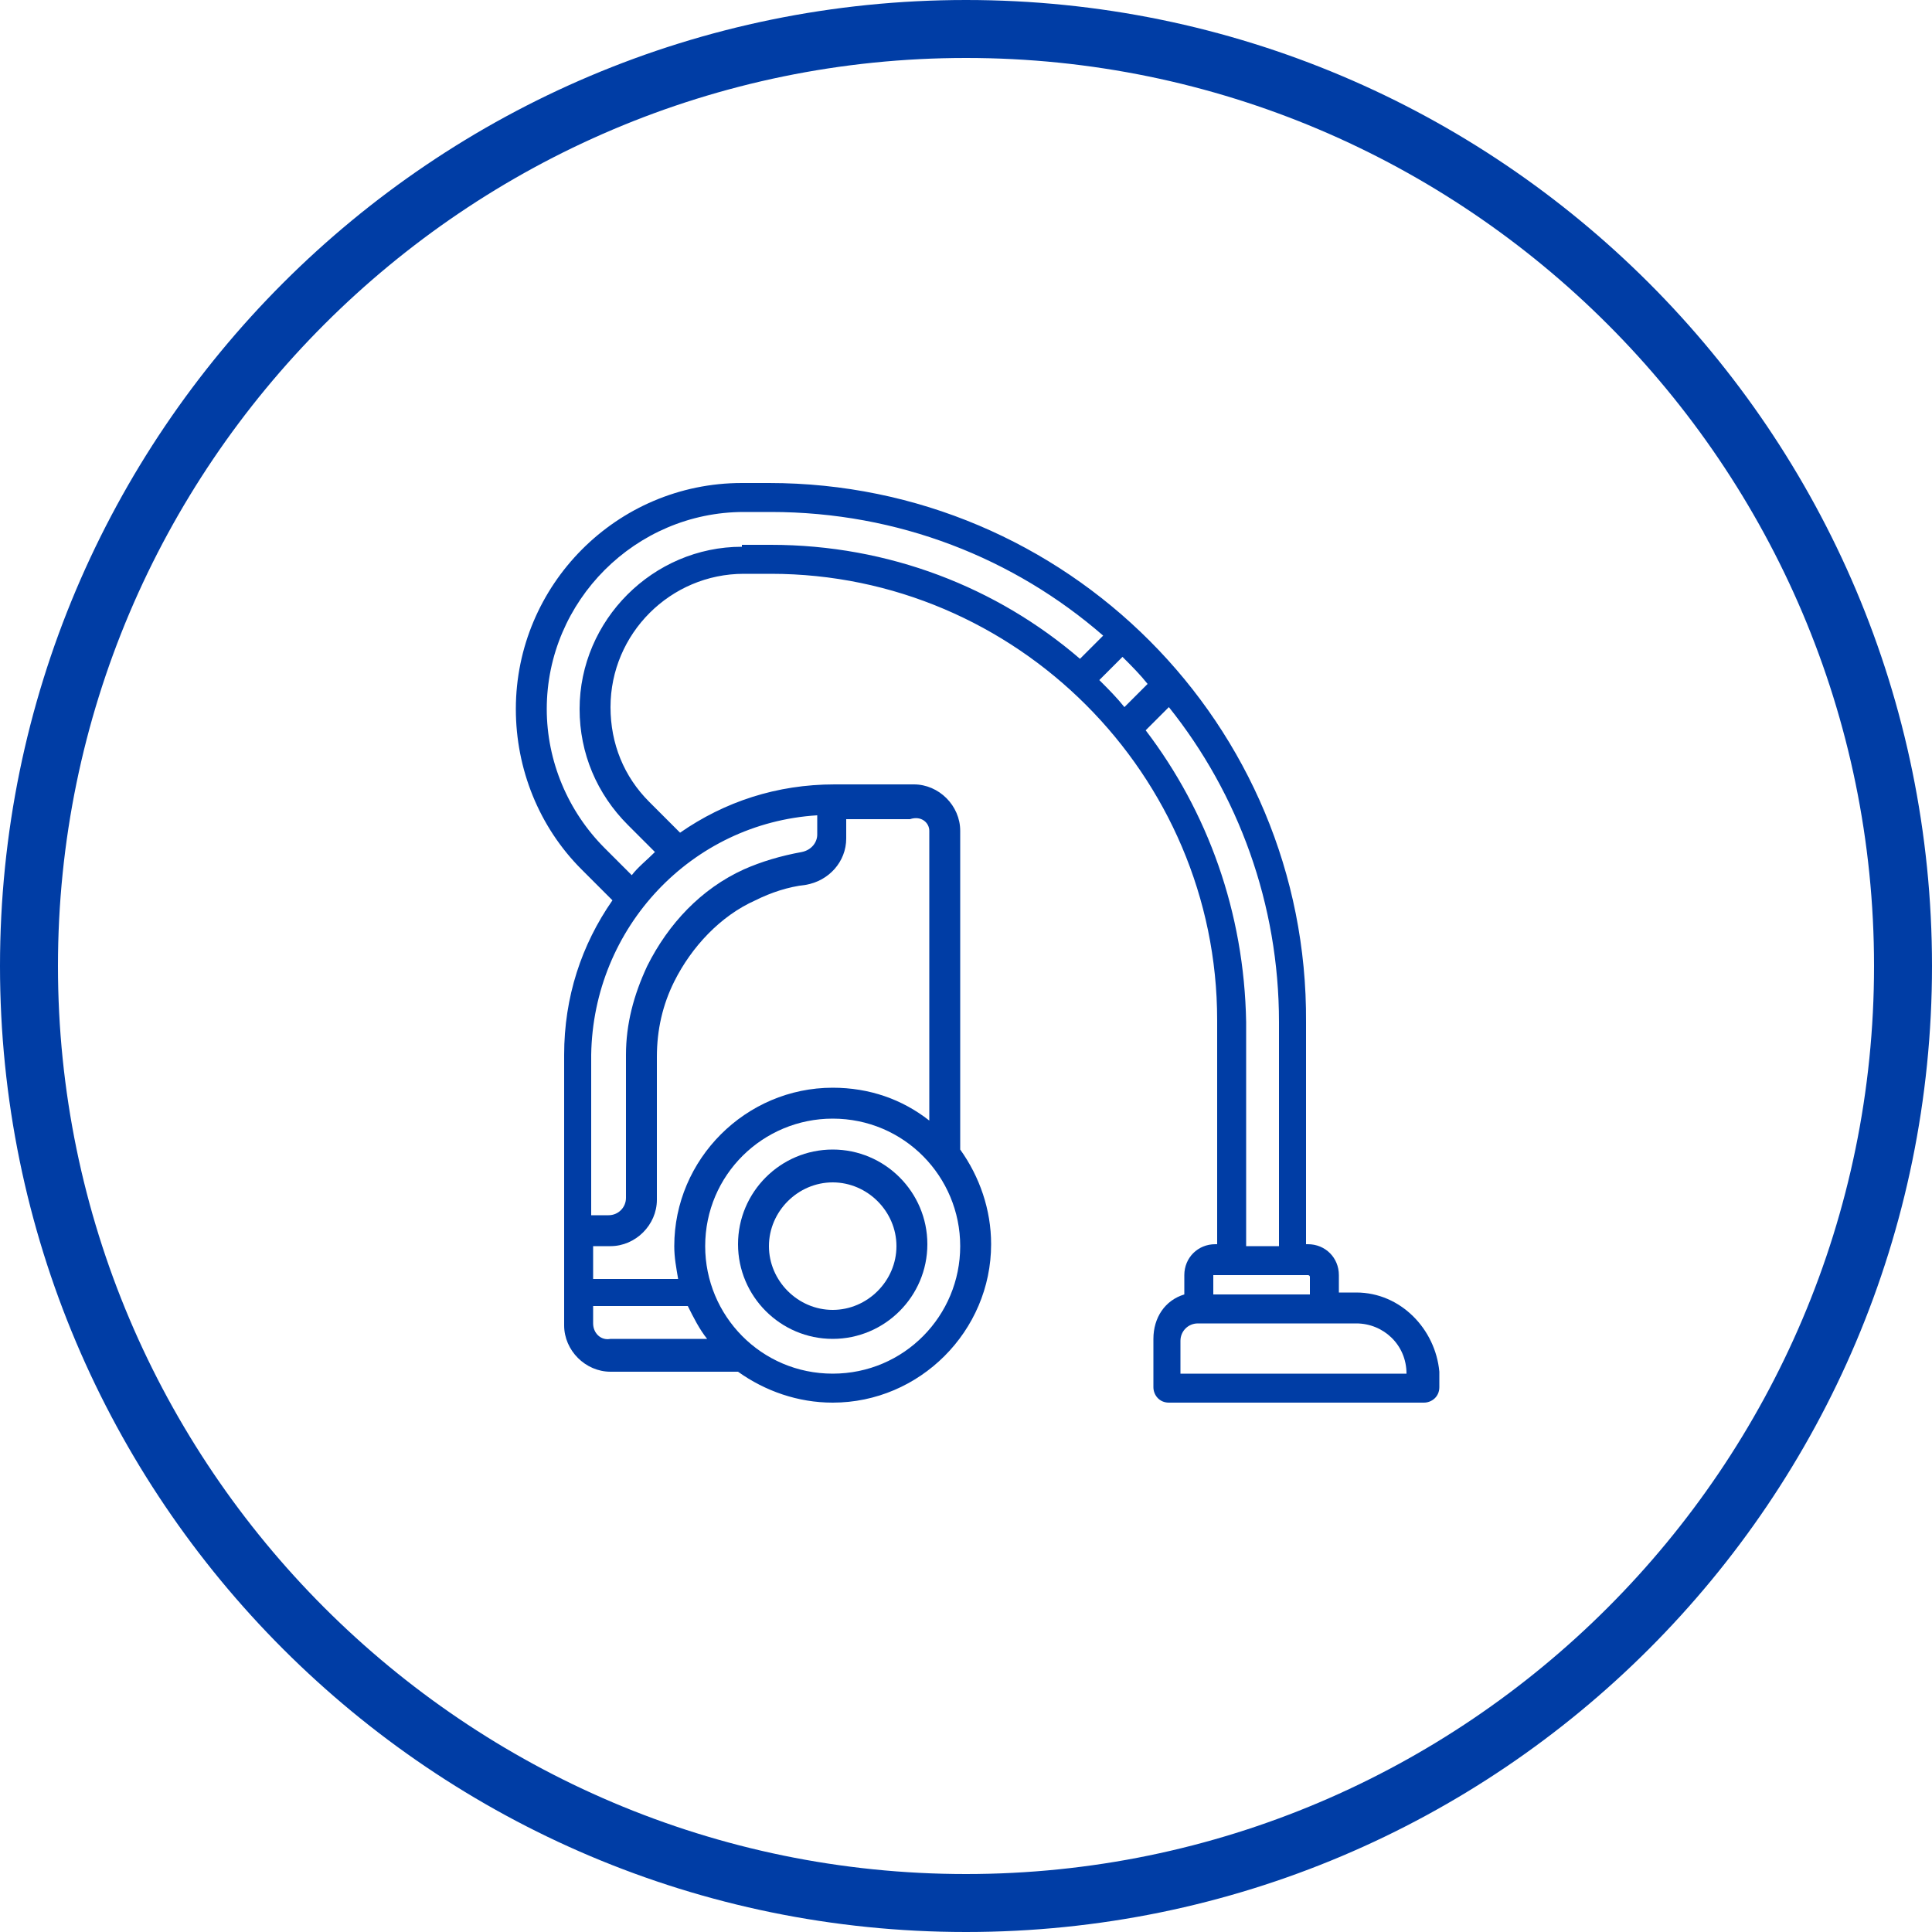
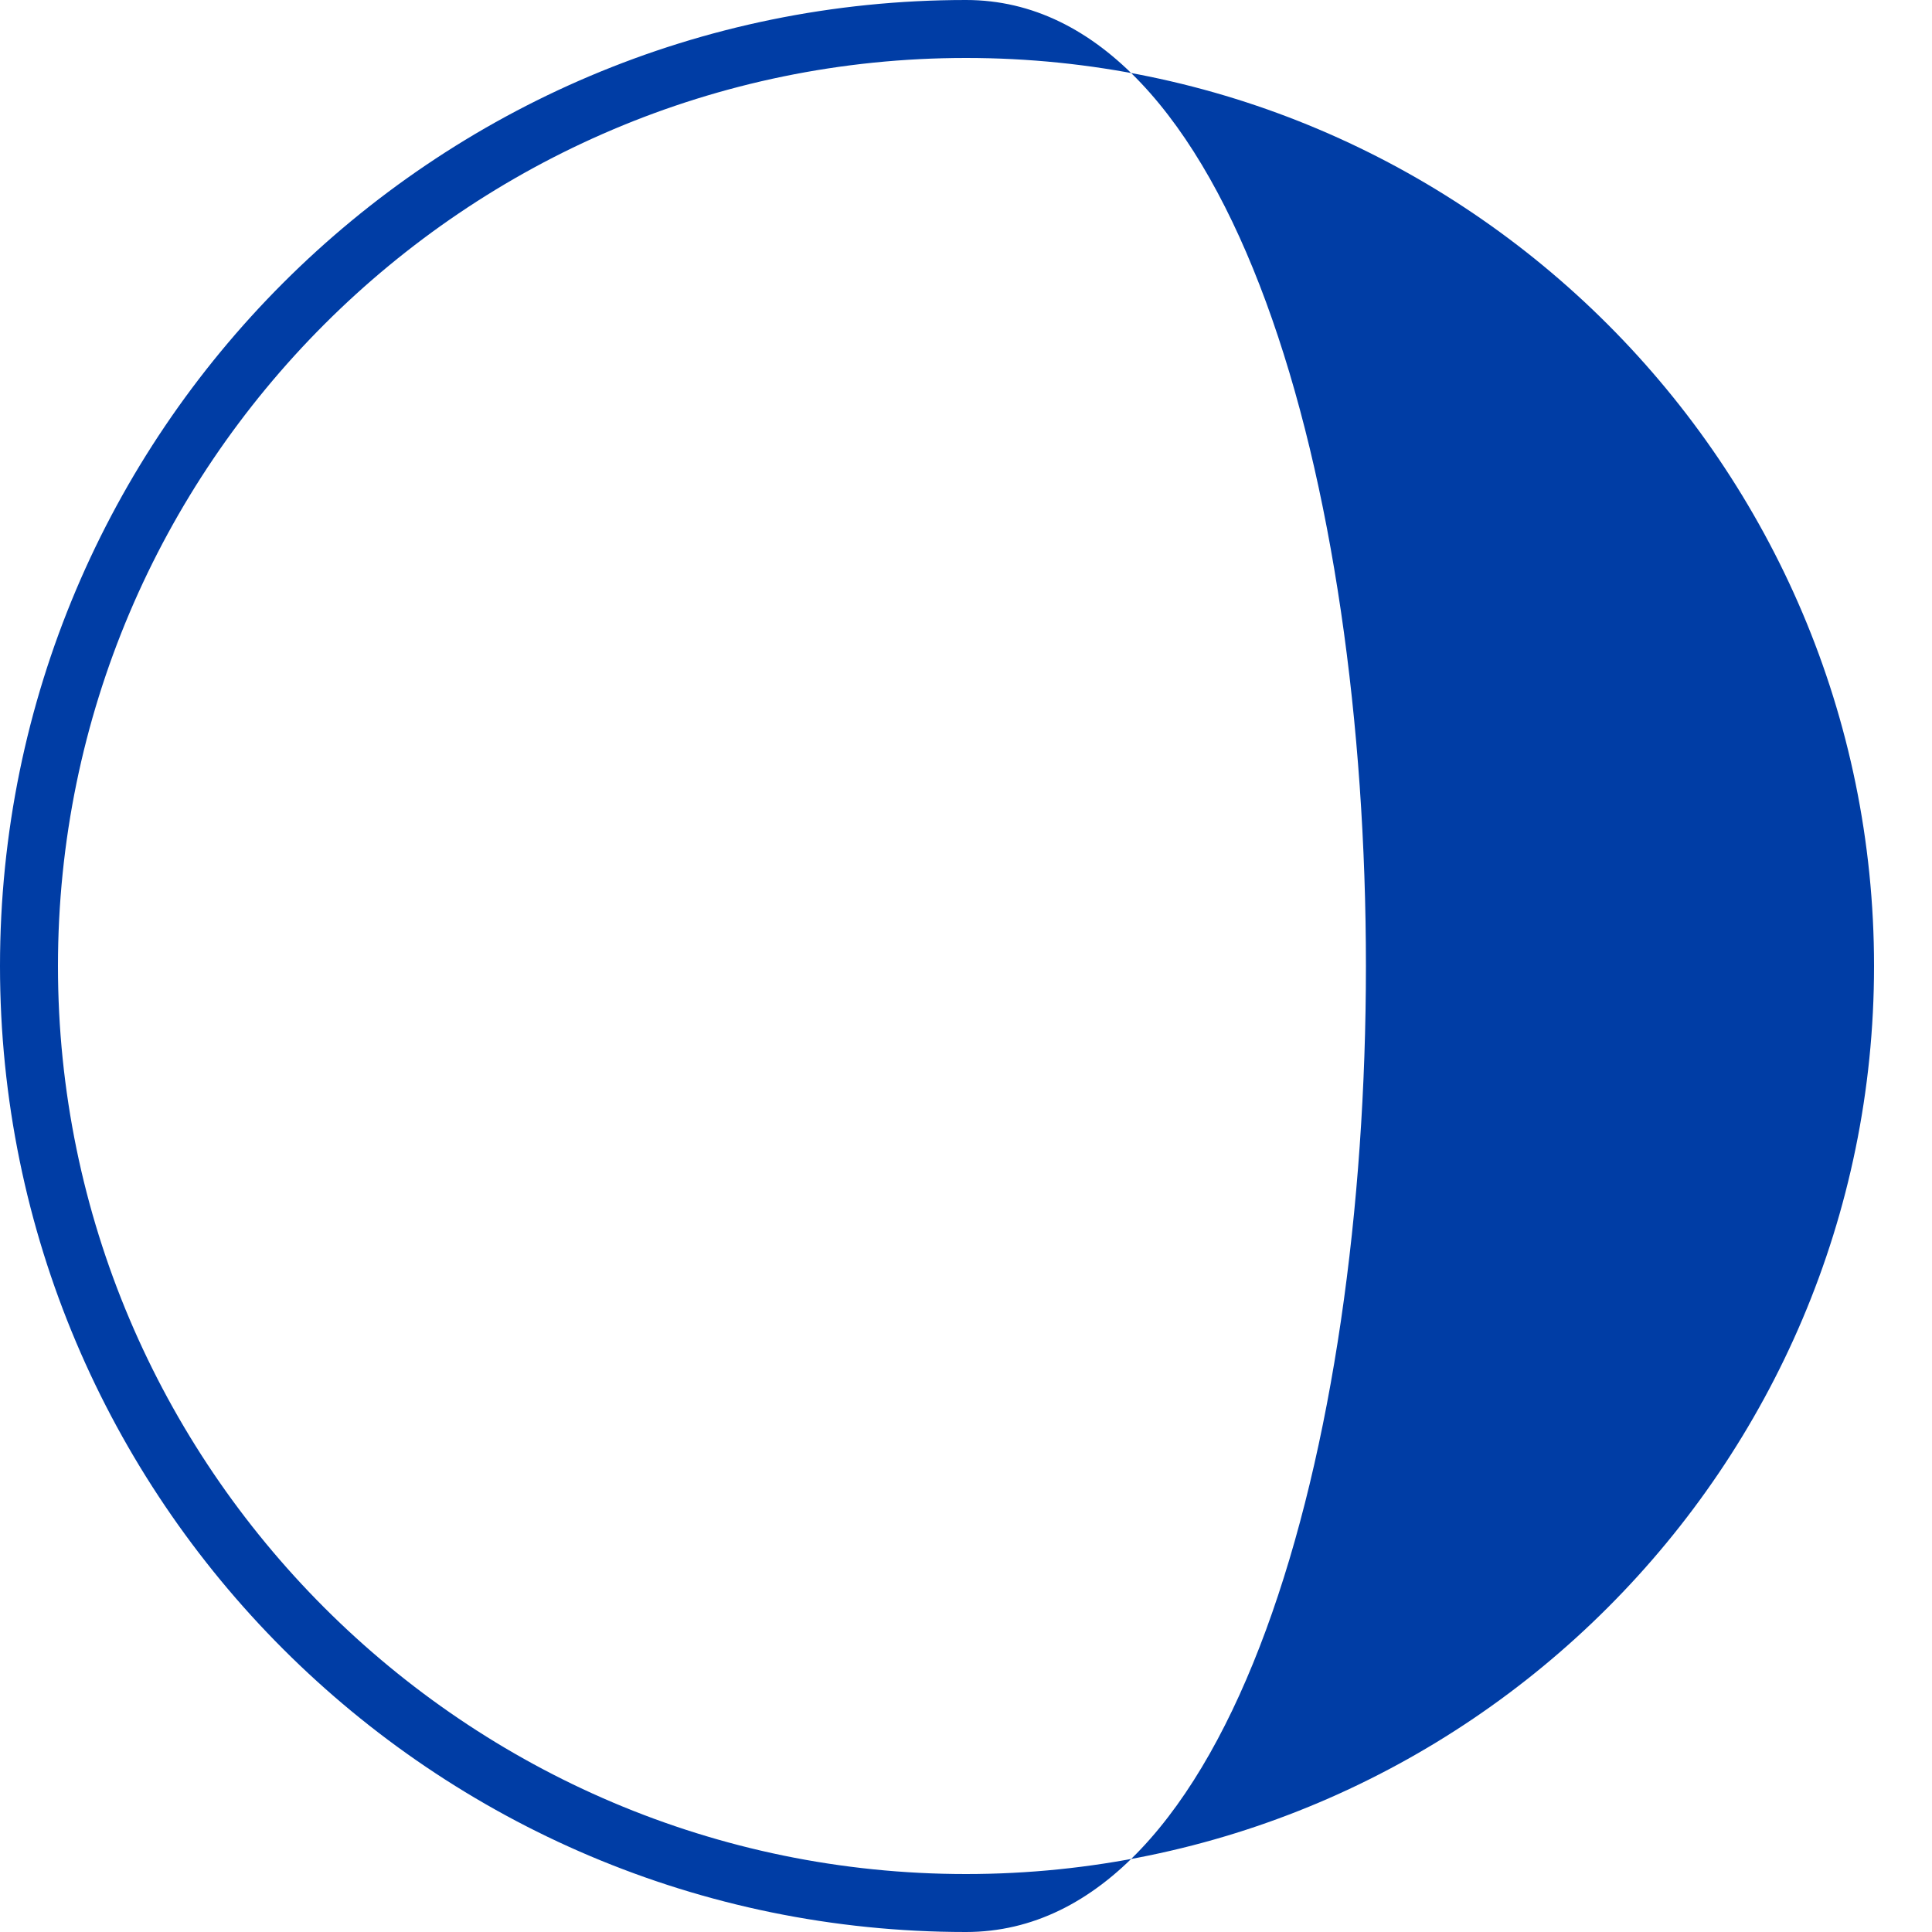
<svg xmlns="http://www.w3.org/2000/svg" version="1.1" id="Layer_1" x="0px" y="0px" viewBox="0 0 100 100" style="enable-background:new 0 0 100 100;" xml:space="preserve">
  <style type="text/css">
	.st0{fill:#003DA5;}
</style>
-   <path class="st0" d="M50,3c25.9,0,47,21.1,47,47S75.9,97,50,97S3,75.9,3,50S24.1,3,50,3 M50,0C22.4,0,0,22.4,0,50s22.4,50,50,50  s50-22.4,50-50S77.6,0,50,0L50,0z" />
+   <path class="st0" d="M50,3c25.9,0,47,21.1,47,47S75.9,97,50,97S3,75.9,3,50S24.1,3,50,3 M50,0C22.4,0,0,22.4,0,50s22.4,50,50,50  S77.6,0,50,0L50,0z" />
  <g>
-     <path class="st0" d="M43.1,59.5c-2.7,0-4.9,2.2-4.9,4.9c0,2.7,2.2,4.9,4.9,4.9s4.9-2.2,4.9-4.9S45.8,59.5,43.1,59.5z M43.1,67.8   c-1.8,0-3.3-1.5-3.3-3.3c0-1.8,1.5-3.3,3.3-3.3s3.3,1.5,3.3,3.3C46.4,66.3,44.9,67.8,43.1,67.8z" />
-     <path class="st0" d="M70.2,66.9h-0.9V66c0-0.9-0.7-1.6-1.6-1.6h-0.1V52.9C67.7,37.5,55.2,25,39.8,25h-1.4   c-6.5,0-11.7,5.3-11.7,11.7c0,3.1,1.2,6.1,3.4,8.3l1.6,1.6c-1.6,2.3-2.5,5-2.5,8v14c0,1.3,1.1,2.4,2.4,2.4h6.6   c1.4,1,3.1,1.6,4.9,1.6c4.5,0,8.2-3.7,8.2-8.2c0-1.8-0.6-3.5-1.6-4.9V43c0-1.3-1.1-2.4-2.4-2.4h-4.1c-3,0-5.7,0.9-8,2.5l-1.6-1.6   c-1.3-1.3-2-3-2-4.9c0-3.8,3.1-6.9,6.9-6.9h1.4C52.6,29.7,63,40.1,63,52.8v11.6h-0.1c-0.9,0-1.6,0.7-1.6,1.6v1   c-1,0.3-1.6,1.2-1.6,2.3v2.5c0,0.4,0.3,0.8,0.8,0.8h13.2c0.4,0,0.8-0.3,0.8-0.8V71C74.3,68.8,72.5,66.9,70.2,66.9z M42.3,42.2v1   c0,0.4-0.3,0.8-0.8,0.9c-1.1,0.2-2.1,0.5-3,0.9c-2.2,1-3.9,2.8-5,5c-0.7,1.5-1.1,3-1.1,4.6V62c0,0.5-0.4,0.9-0.9,0.9h-0.9v-8.3   C30.7,48,35.8,42.6,42.3,42.2z M30.7,68.5v-0.9h4.9c0.3,0.6,0.6,1.2,1,1.7h-5C31.1,69.4,30.7,69,30.7,68.5z M43.1,71.1   c-3.7,0-6.6-3-6.6-6.6c0-3.7,3-6.6,6.6-6.6c3.7,0,6.6,3,6.6,6.6C49.7,68.1,46.8,71.1,43.1,71.1z M48.1,43v15   c-1.4-1.1-3.1-1.7-5-1.7c-4.5,0-8.2,3.7-8.2,8.2c0,0.6,0.1,1.1,0.2,1.7h-4.4v-1.7h0.9c1.3,0,2.4-1.1,2.4-2.4v-7.4   c0-1.4,0.3-2.7,0.9-3.9c0.9-1.8,2.4-3.4,4.2-4.2c0.8-0.4,1.7-0.7,2.6-0.8c1.2-0.2,2.1-1.2,2.1-2.4v-1h3.3   C47.7,42.2,48.1,42.6,48.1,43z M38.4,28.3c-4.6,0-8.4,3.8-8.4,8.4c0,2.3,0.9,4.4,2.5,6l1.4,1.4c-0.4,0.4-0.9,0.8-1.2,1.2l-1.4-1.4   c-1.9-1.9-3-4.5-3-7.2c0-5.6,4.6-10.2,10.2-10.2h1.4c6.6,0,12.6,2.4,17.2,6.4l-1.2,1.2c-4.3-3.7-9.9-5.9-16-5.9h-1.5V28.3z    M56.9,35.2l1.2-1.2c0.5,0.5,0.9,0.9,1.3,1.4l-1.2,1.2C57.8,36.1,57.4,35.7,56.9,35.2z M59.3,37.8L59.3,37.8l1.2-1.2   c3.6,4.5,5.7,10.2,5.7,16.3v11.6h-1.7V52.9C64.4,47.2,62.5,42,59.3,37.8z M62.8,66h4.9c0,0,0.1,0,0.1,0.1V67h-5L62.8,66L62.8,66z    M72.8,71.1H61.1v-1.7c0-0.5,0.4-0.9,0.9-0.9h8.2C71.6,68.5,72.8,69.6,72.8,71.1L72.8,71.1z" />
-   </g>
+     </g>
</svg>